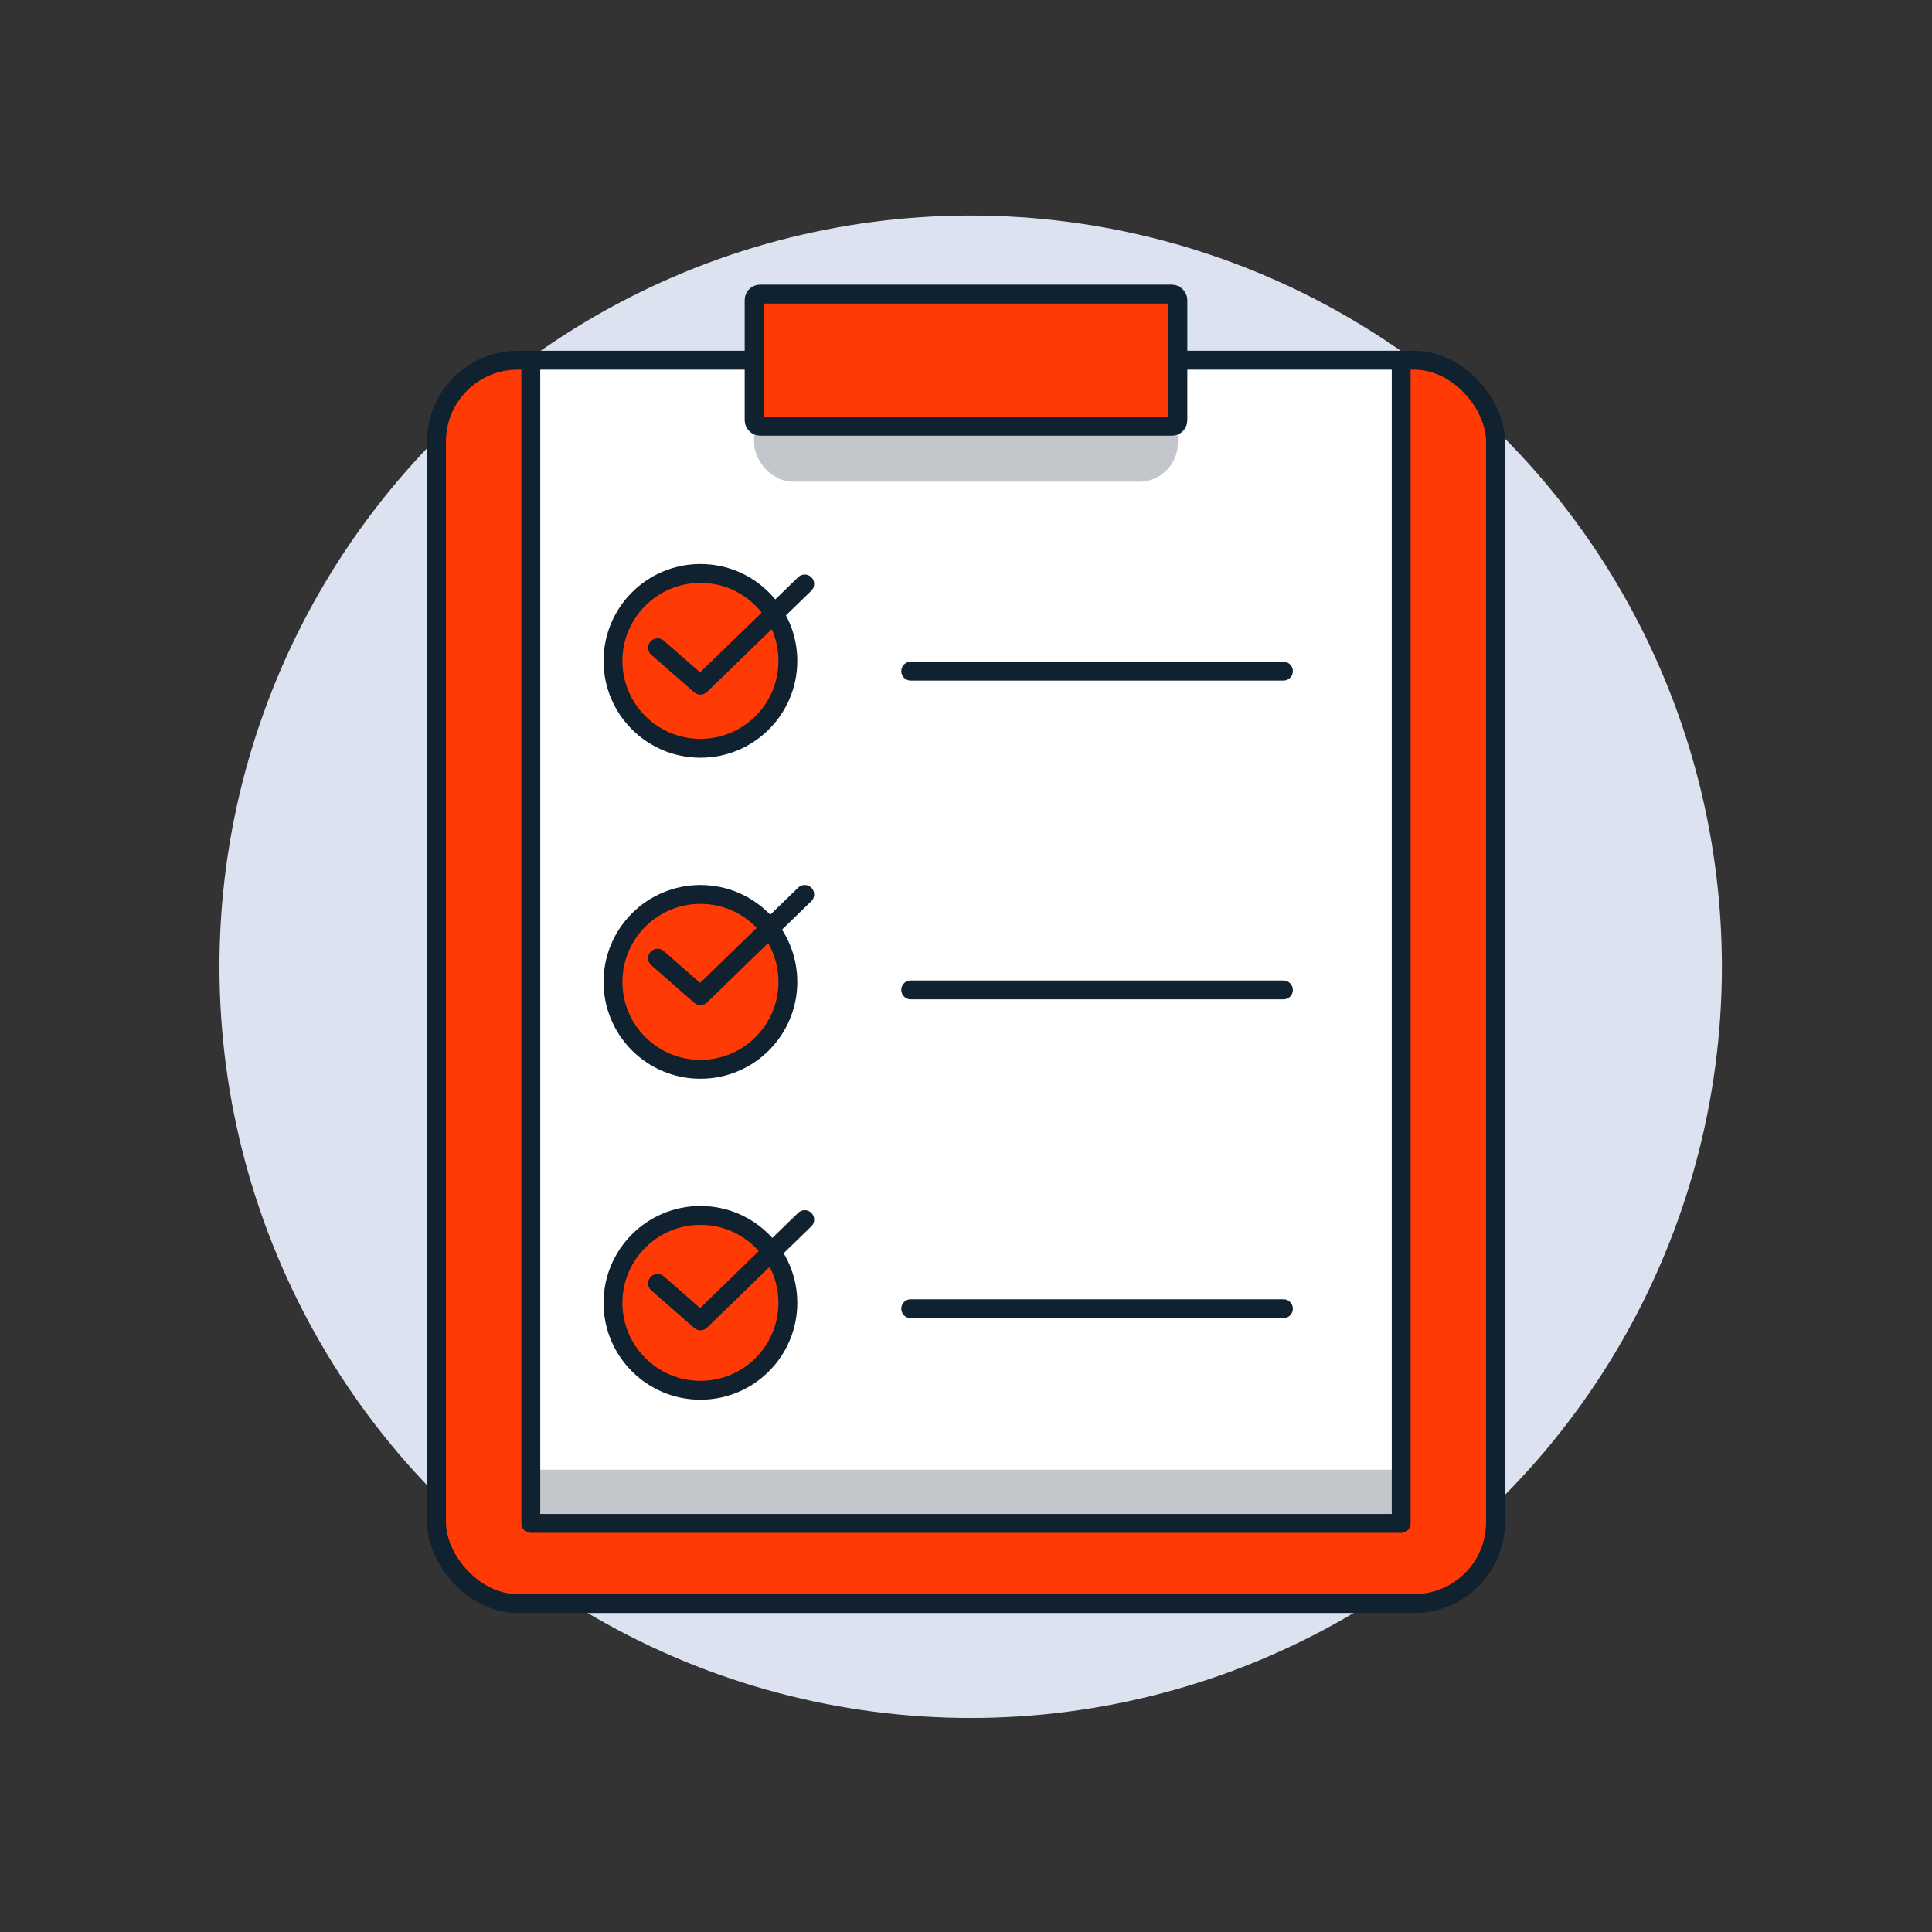
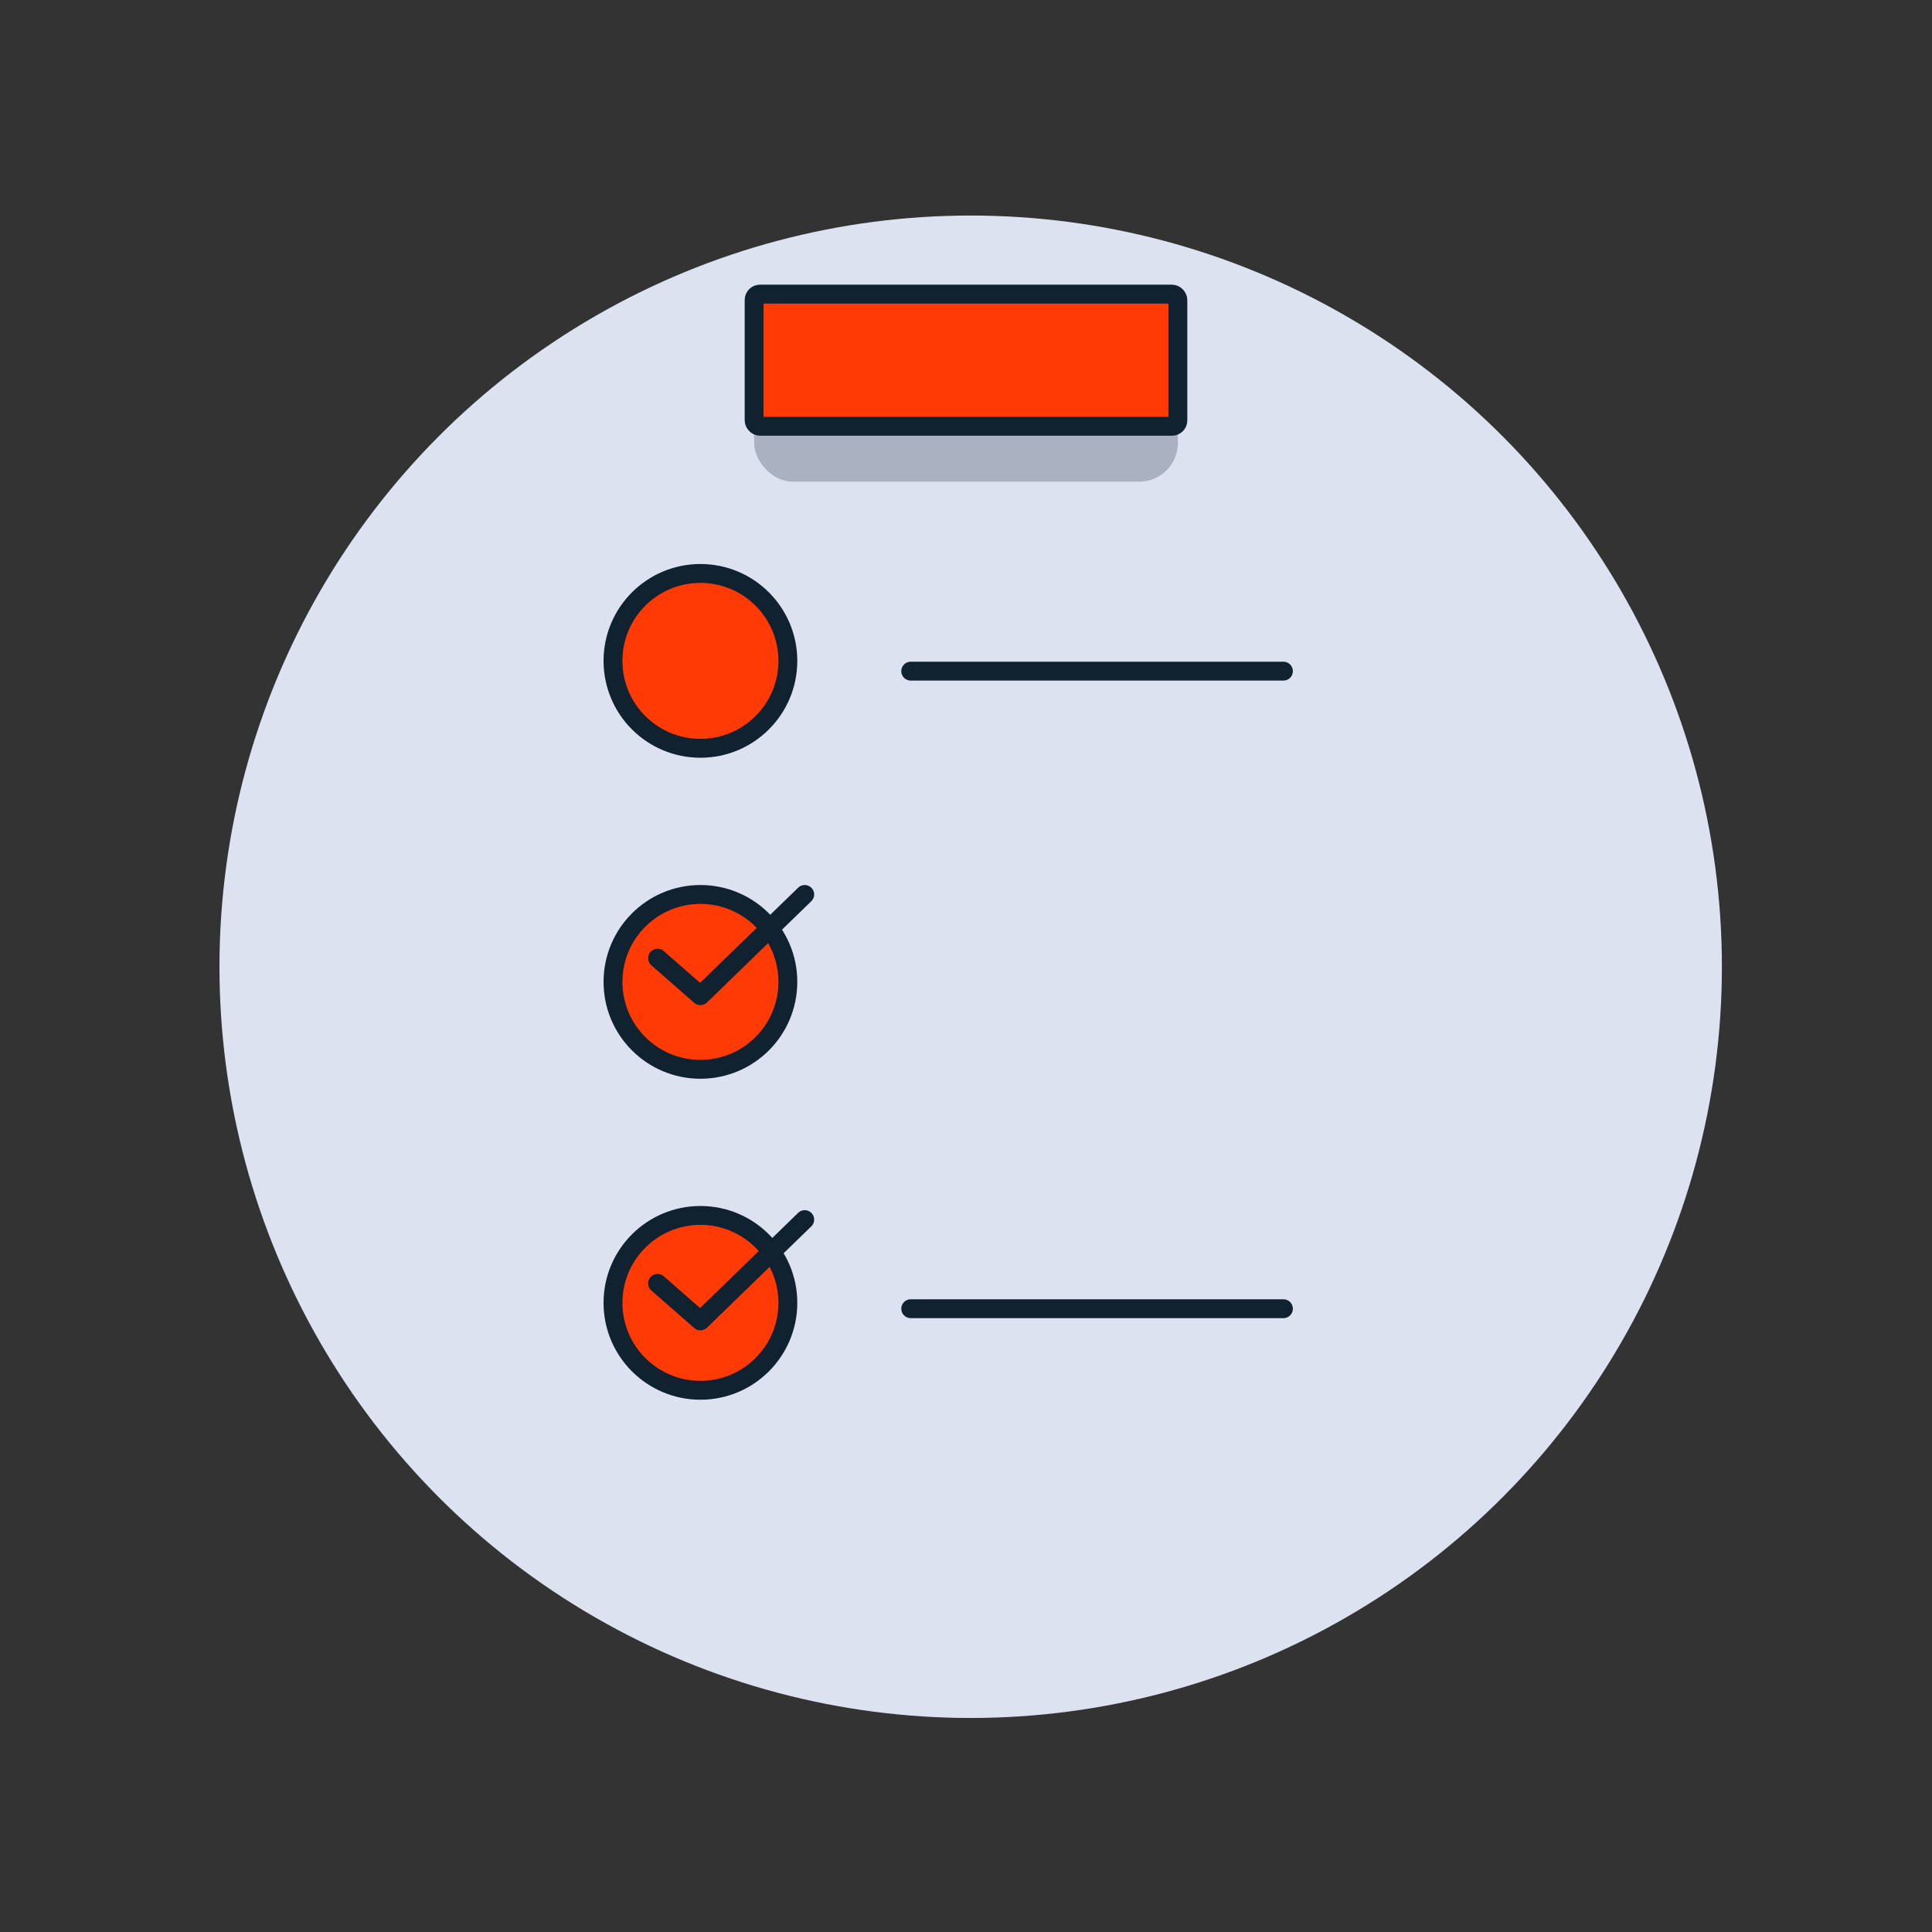
<svg xmlns="http://www.w3.org/2000/svg" id="Layer_1" viewBox="0 0 512 512">
  <rect x="0" y="0" width="512" height="512" fill="#333333" stroke="none" />
  <defs>
    <style>.cls-1{fill:#ff3a05;}.cls-1,.cls-2,.cls-3{stroke:#102130;stroke-linecap:round;stroke-linejoin:round;stroke-width:5px;}.cls-2{fill:none;}.cls-4{fill:#dde2f0;}.cls-5{fill:#102130;opacity:.25;}.cls-3{fill:#fff;}</style>
  </defs>
  <circle class="cls-4" cx="257.24" cy="256.2" r="199.08" />
  <g>
-     <rect class="cls-1" x="115.68" y="95.46" width="280.64" height="329.5" rx="21.55" ry="21.55" />
-     <rect class="cls-3" x="140.67" y="95.46" width="230.66" height="308.26" />
    <rect class="cls-5" x="199.85" y="92.63" width="112.3" height="35.03" rx="10.27" ry="10.27" />
-     <rect class="cls-5" x="140.67" y="389.48" width="230.66" height="14.24" />
    <rect class="cls-1" x="199.85" y="77.94" width="112.3" height="35.03" rx="1.56" ry="1.56" />
    <g>
      <circle class="cls-1" cx="185.62" cy="175.14" r="23.17" />
      <circle class="cls-1" cx="185.62" cy="260.21" r="23.17" />
      <circle class="cls-1" cx="185.62" cy="345.27" r="23.17" />
    </g>
    <line class="cls-3" x1="241.35" y1="177.86" x2="340.12" y2="177.86" />
-     <line class="cls-3" x1="241.35" y1="262.34" x2="340.12" y2="262.34" />
    <line class="cls-3" x1="241.35" y1="346.82" x2="340.12" y2="346.82" />
    <polyline class="cls-2" points="174.26 340.11 185.62 350.05 213.26 323.21" />
    <polyline class="cls-2" points="174.26 253.93 185.62 263.87 213.26 237.04" />
-     <polyline class="cls-2" points="174.26 171.66 185.62 181.59 213.26 154.76" />
  </g>
</svg>